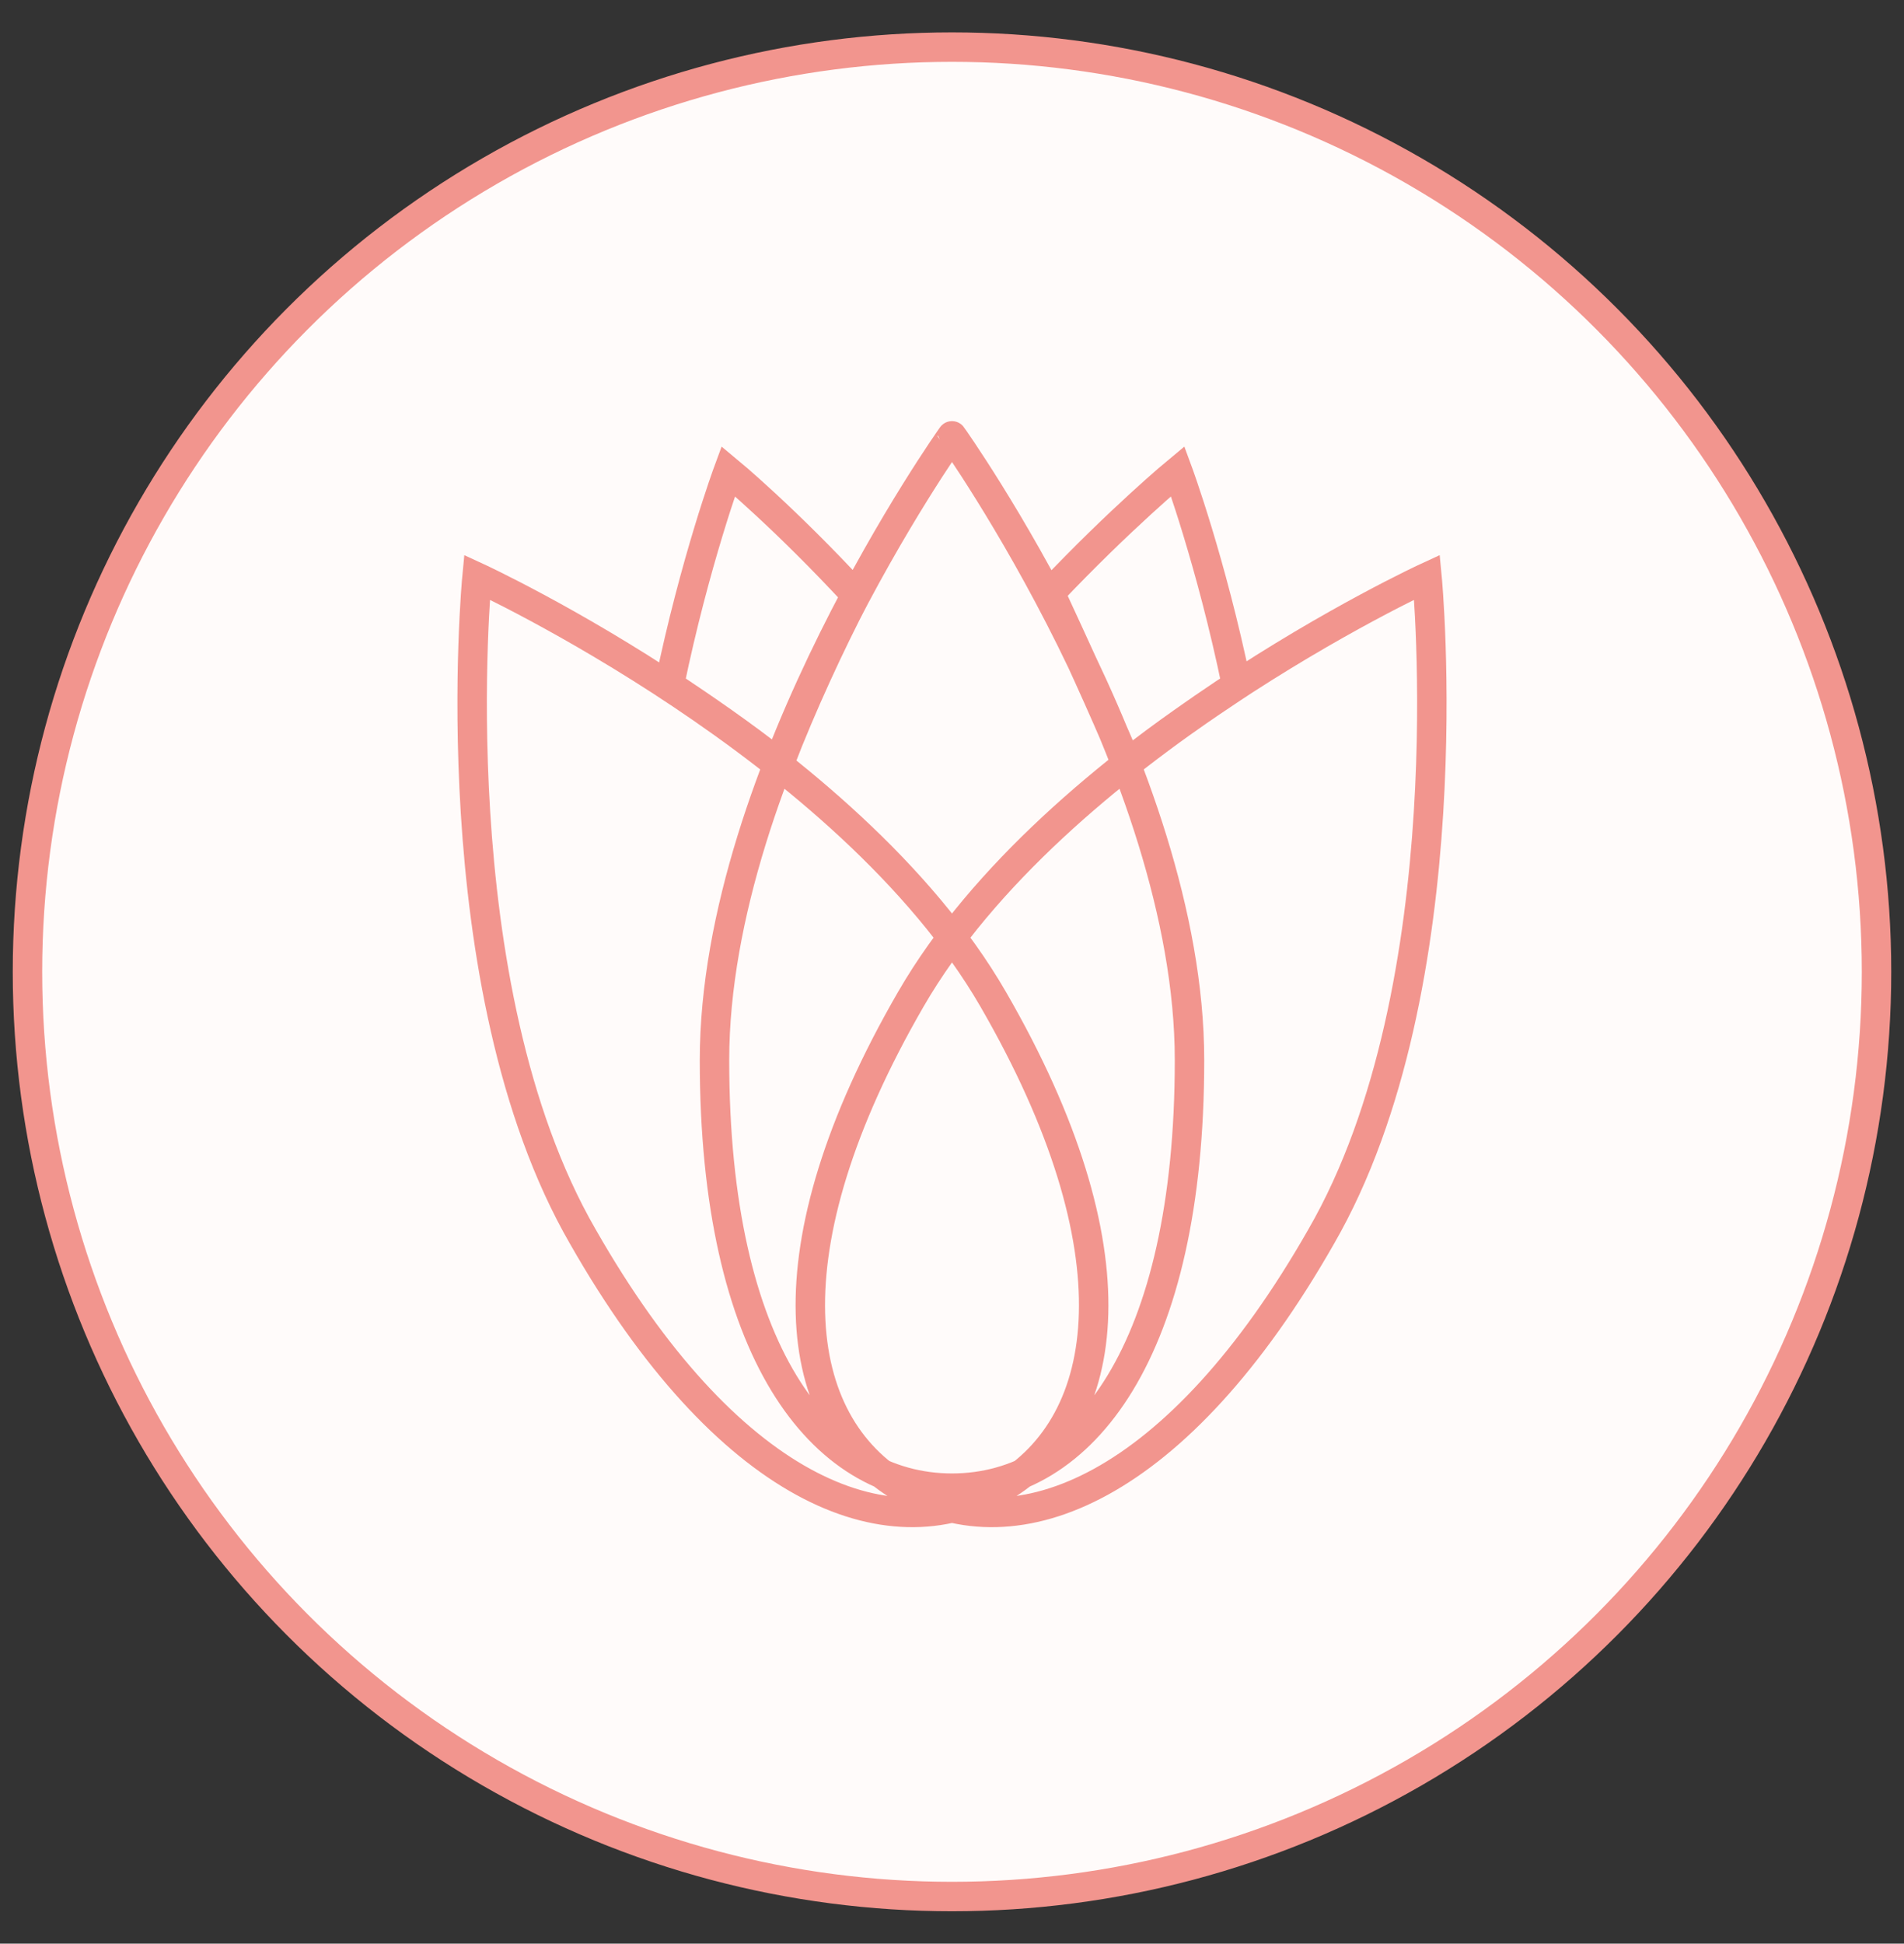
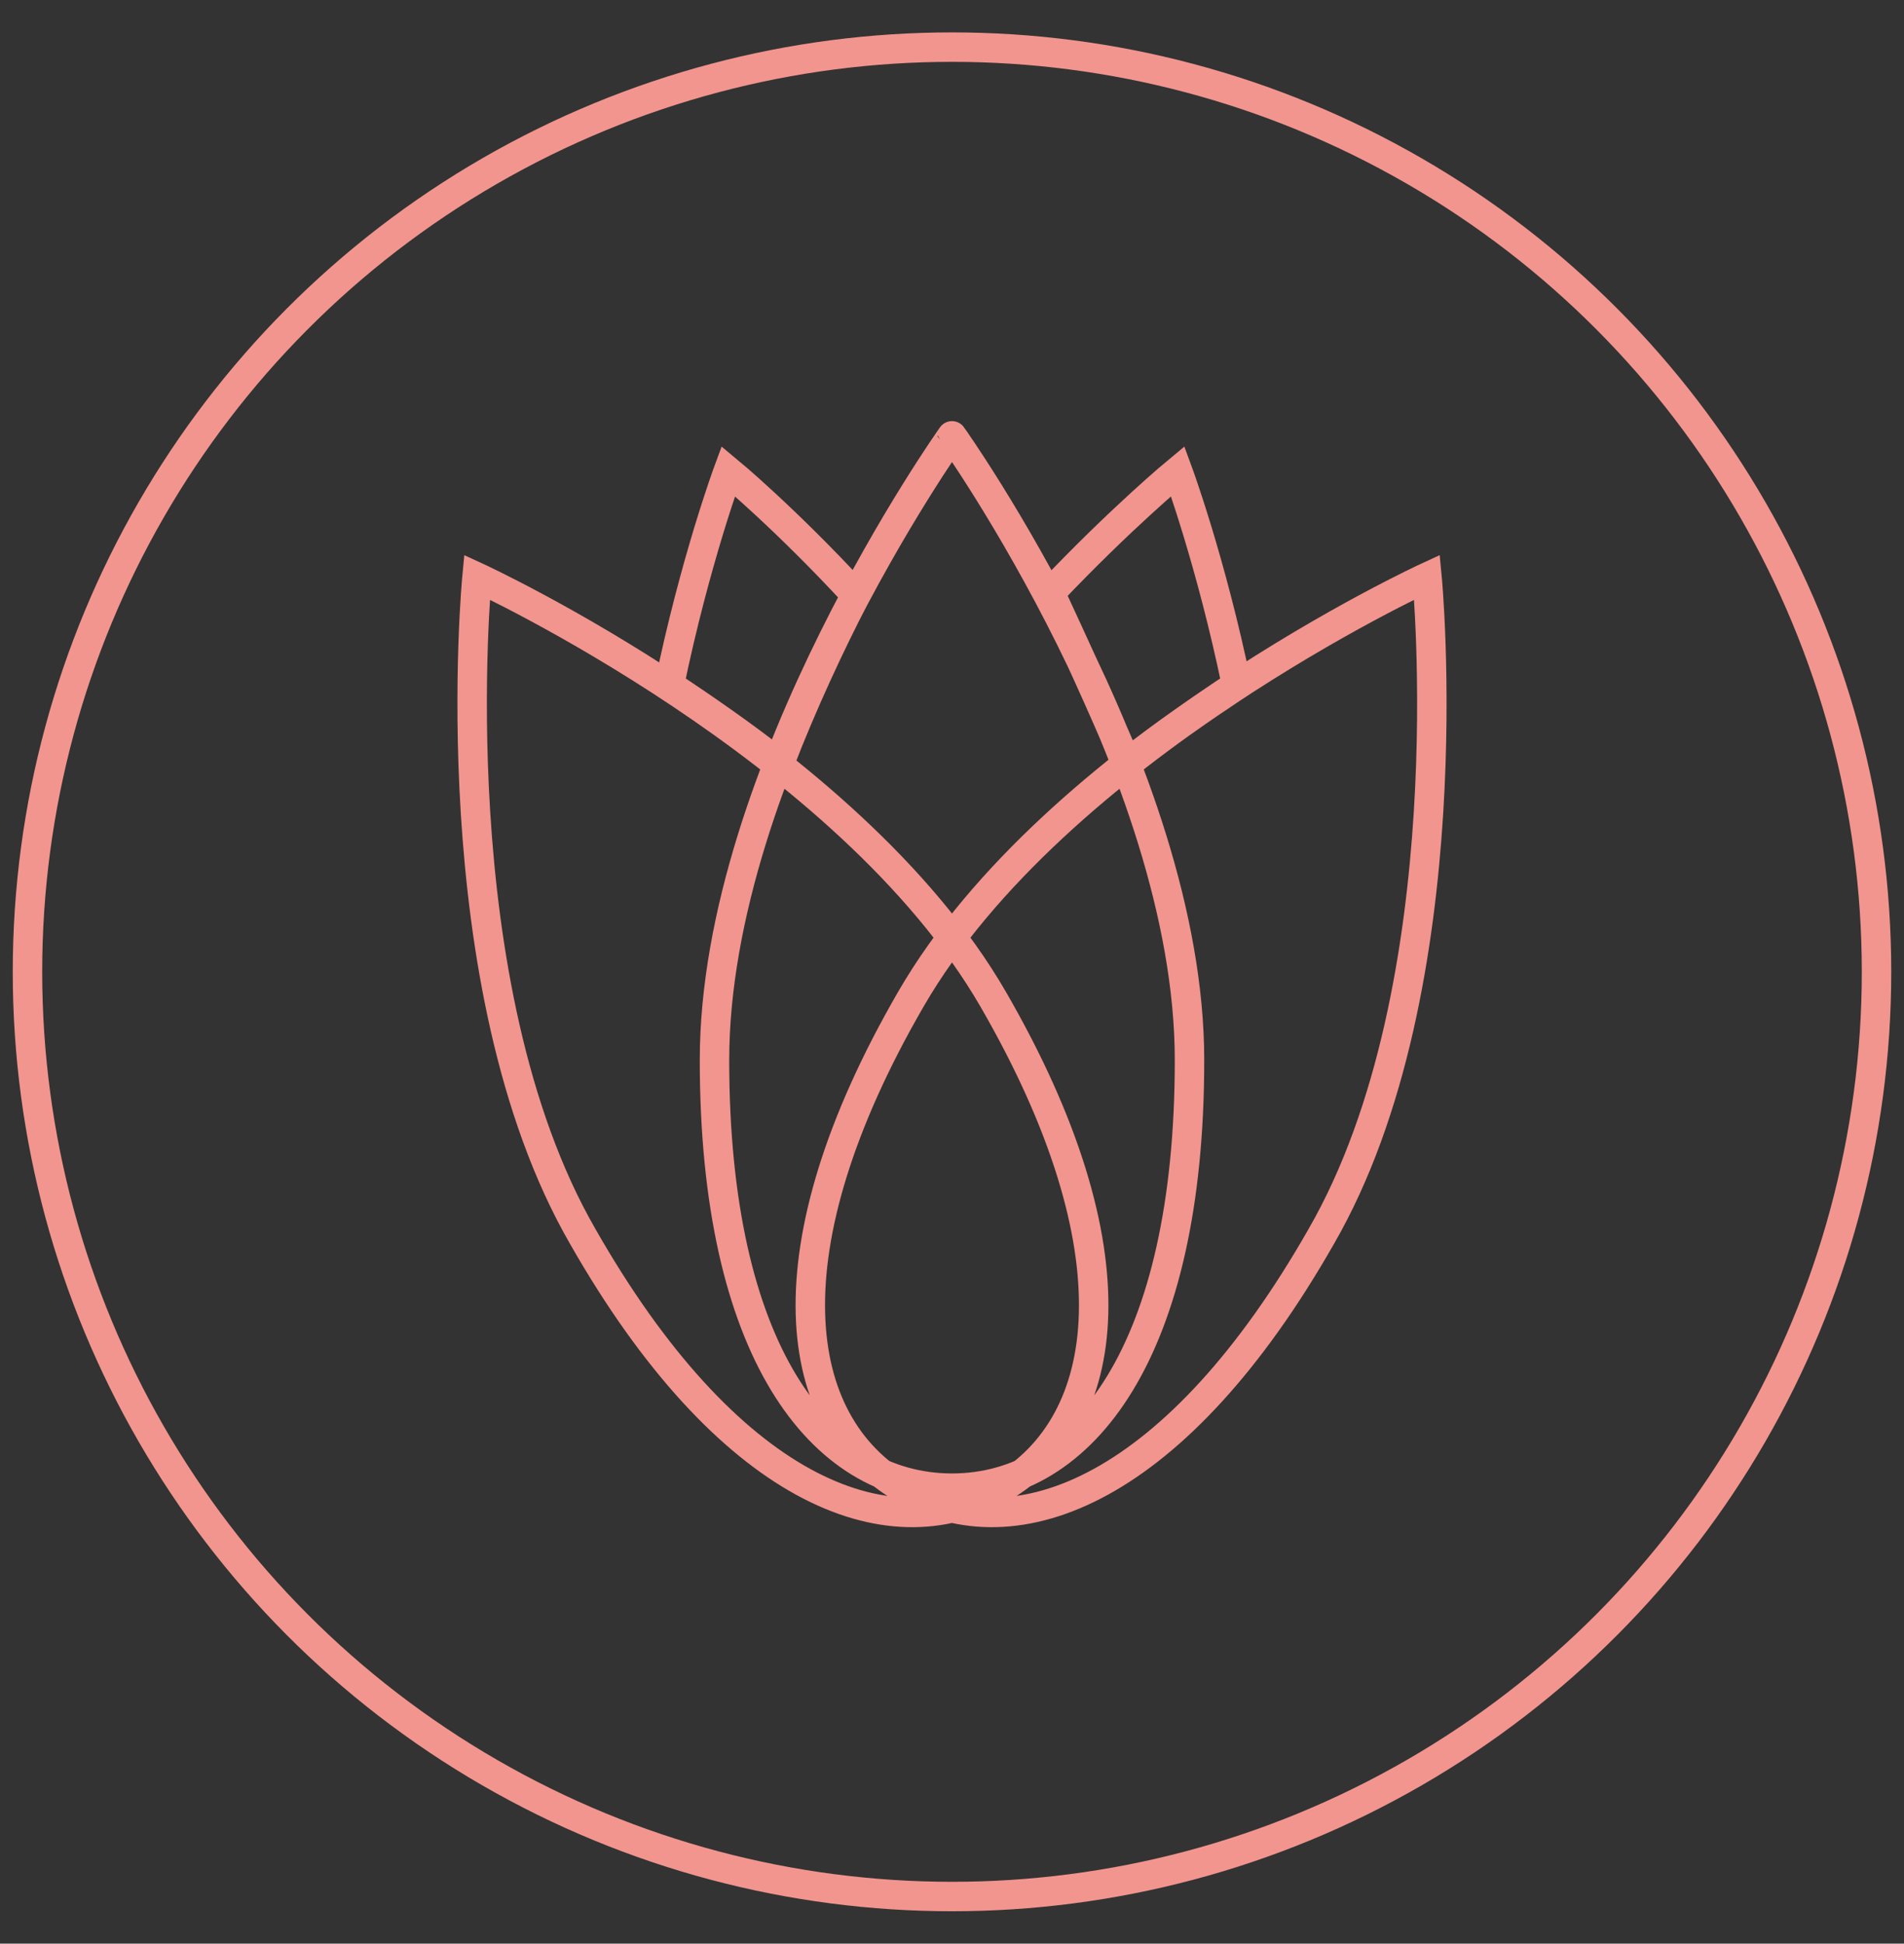
<svg xmlns="http://www.w3.org/2000/svg" version="1.1" id="Ebene_1" x="0px" y="0px" viewBox="0 0 97 99" style="enable-background:new 0 0 97 99;" xml:space="preserve">
  <rect x="0" y="0" width="97" height="99" fill="#333333" stroke="none" />
  <style type="text/css">
	.st0{fill:#FFFBFA;}
	.st1{fill:none;stroke:#F2958E;stroke-width:1.5;}
	.st2{fill:none;stroke:#F2958E;stroke-width:1.5;stroke-miterlimit:10;}
</style>
  <g>
-     <path class="st0" d="M48.5,96.6c26,0,47.1-21.1,47.1-47.1S74.5,2.4,48.5,2.4S1.4,23.5,1.4,49.5S22.5,96.6,48.5,96.6" />
    <circle class="st1" cx="48.5" cy="49.5" r="47.1" />
    <path class="st2" d="M57.4,38.9c1.9-1.5,3.8-2.8,5.6-4c-1.3-6.3-3-10.9-3-10.9s-2.9,2.4-6.5,6.2C54.7,32.8,56.1,35.8,57.4,38.9z    M43.6,30.3C40,26.4,37.1,24,37.1,24s-1.7,4.6-3,10.9c1.8,1.2,3.7,2.5,5.6,4C40.9,35.8,42.3,32.8,43.6,30.3z M46.4,50.9   c-7.4,12.8-6.1,21.6-0.4,24.9c5.8,3.4,14,0,21.3-12.8c7.4-12.8,5.4-33.6,5.4-33.6S53.8,38.1,46.4,50.9z M50.6,50.9   c7.4,12.8,6.1,21.6,0.4,24.9c-5.8,3.4-14,0-21.3-12.8c-7.4-12.8-5.4-33.6-5.4-33.6S43.2,38.1,50.6,50.9z M60.6,54   c0,14.8-5.4,21.8-12.1,21.8c-6.7,0-12.1-7-12.1-21.8s12.1-31.8,12.1-31.8S60.6,39.2,60.6,54z" />
  </g>
</svg>